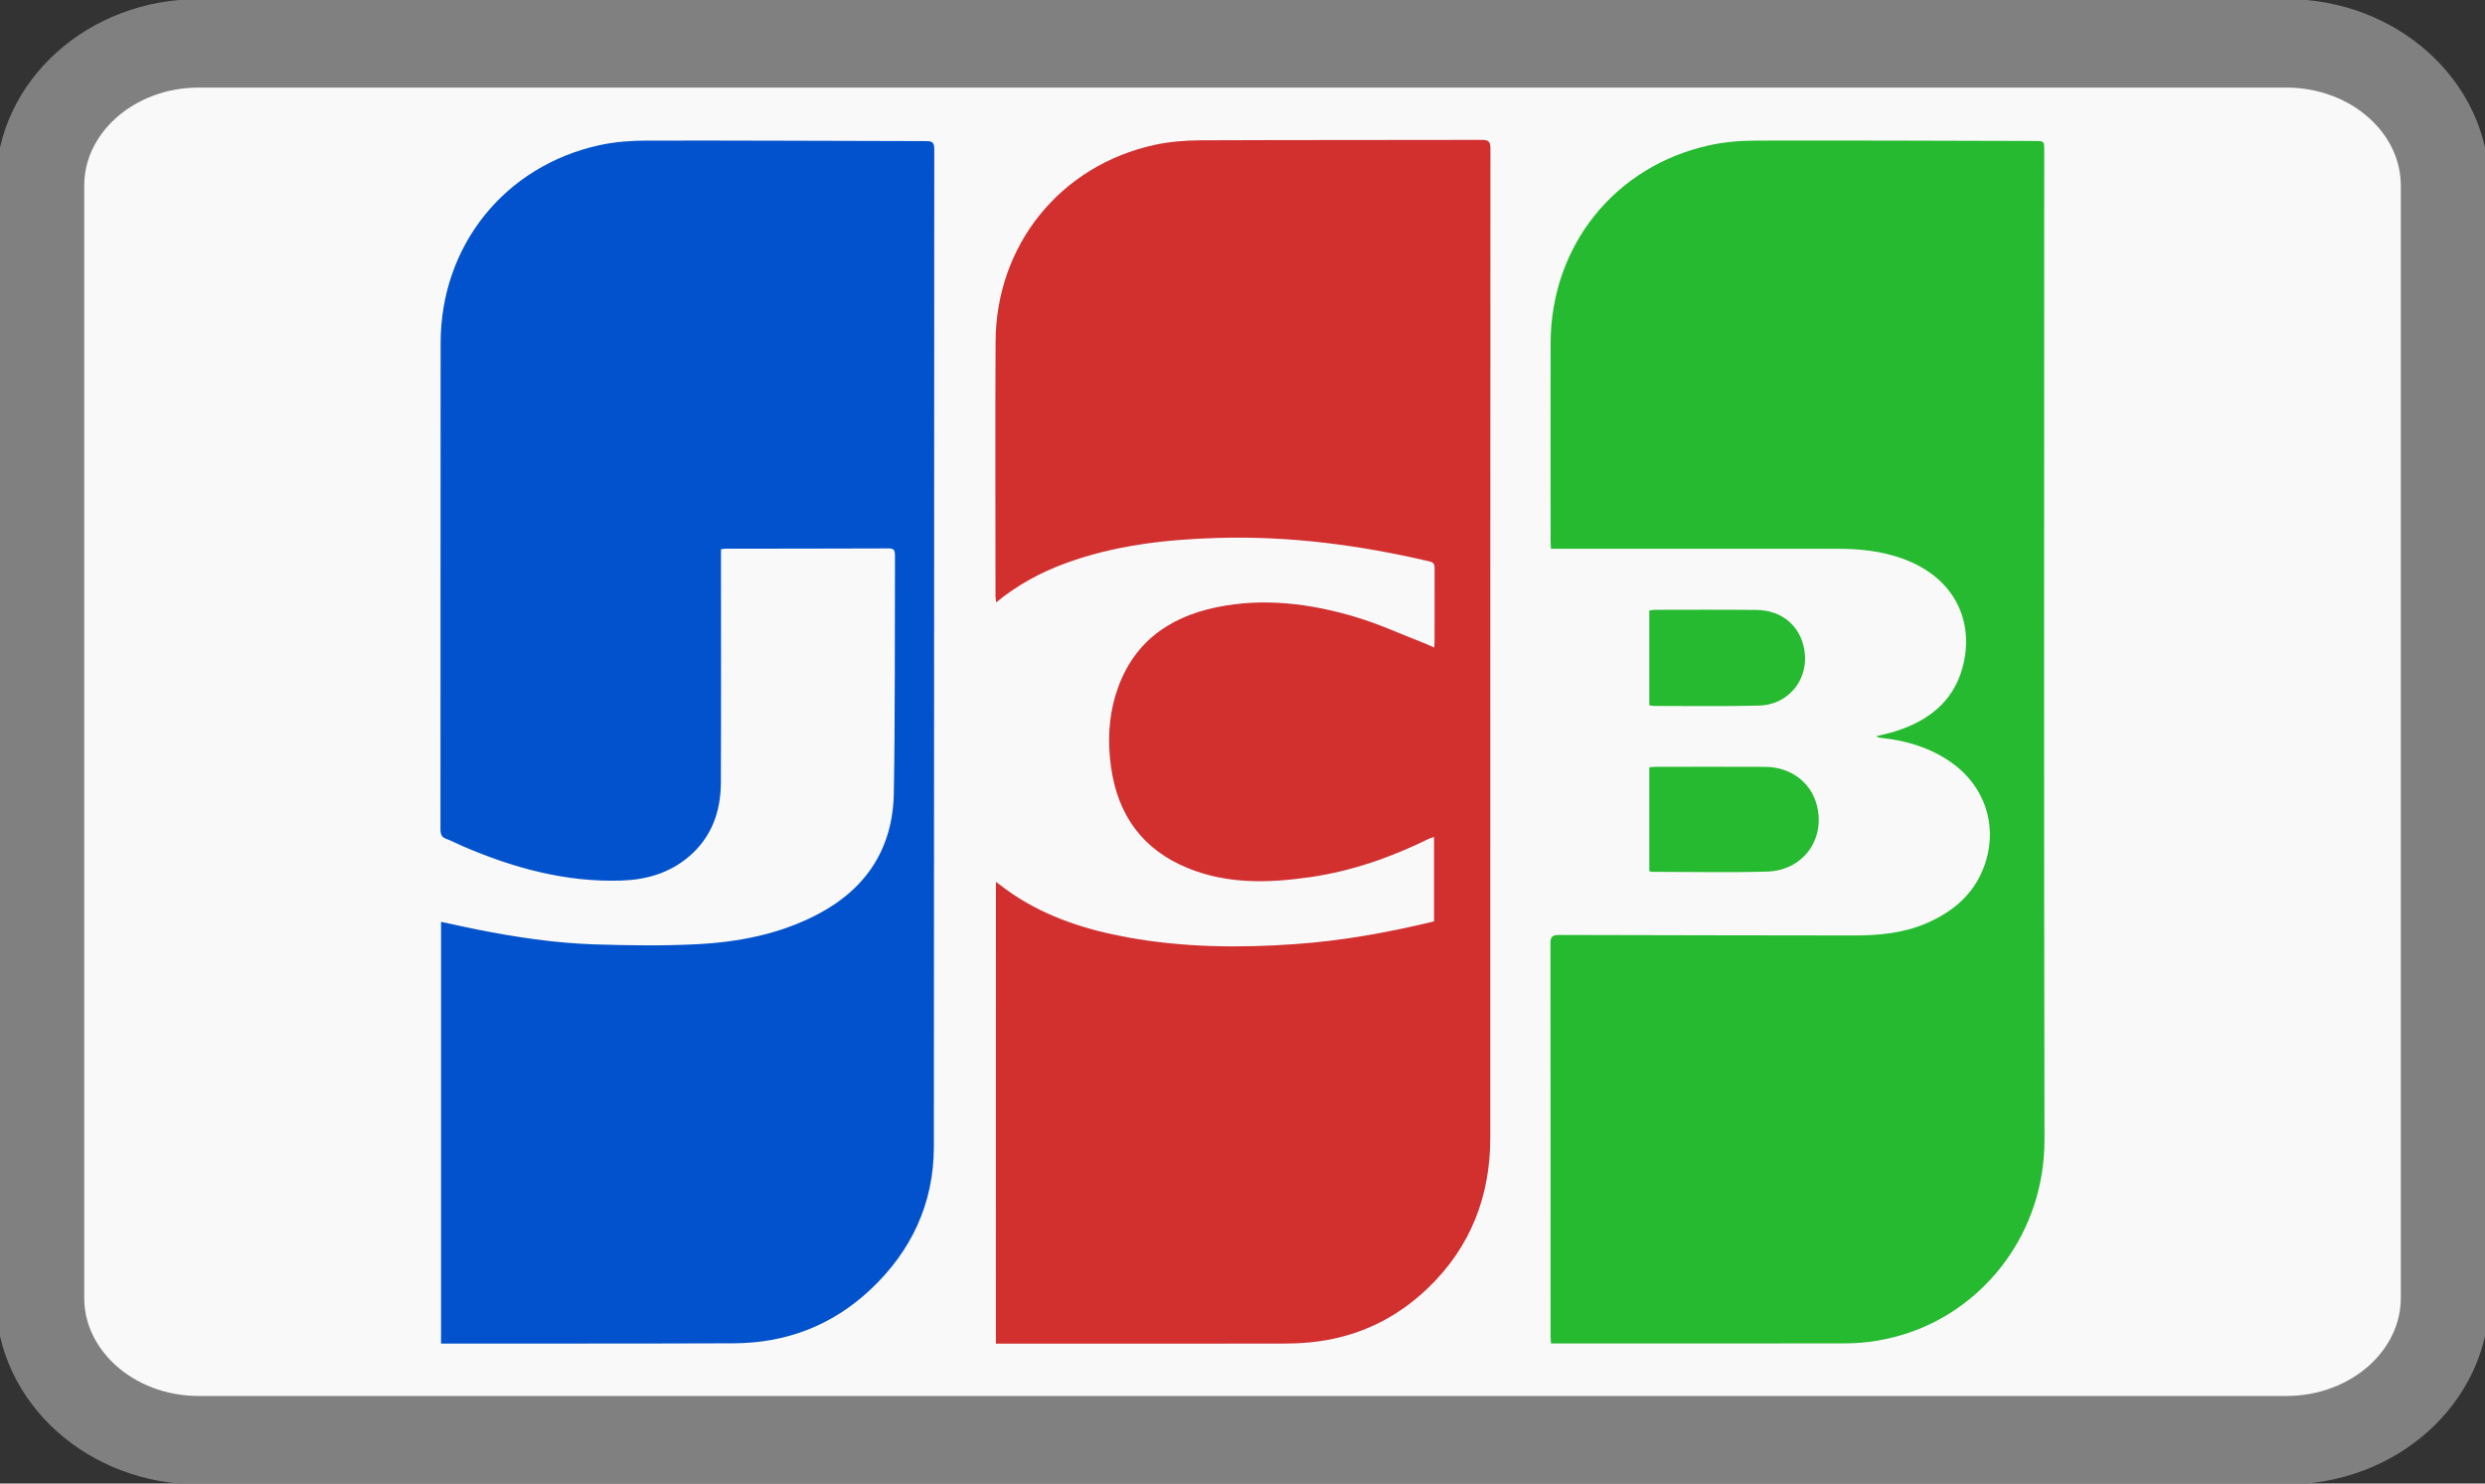
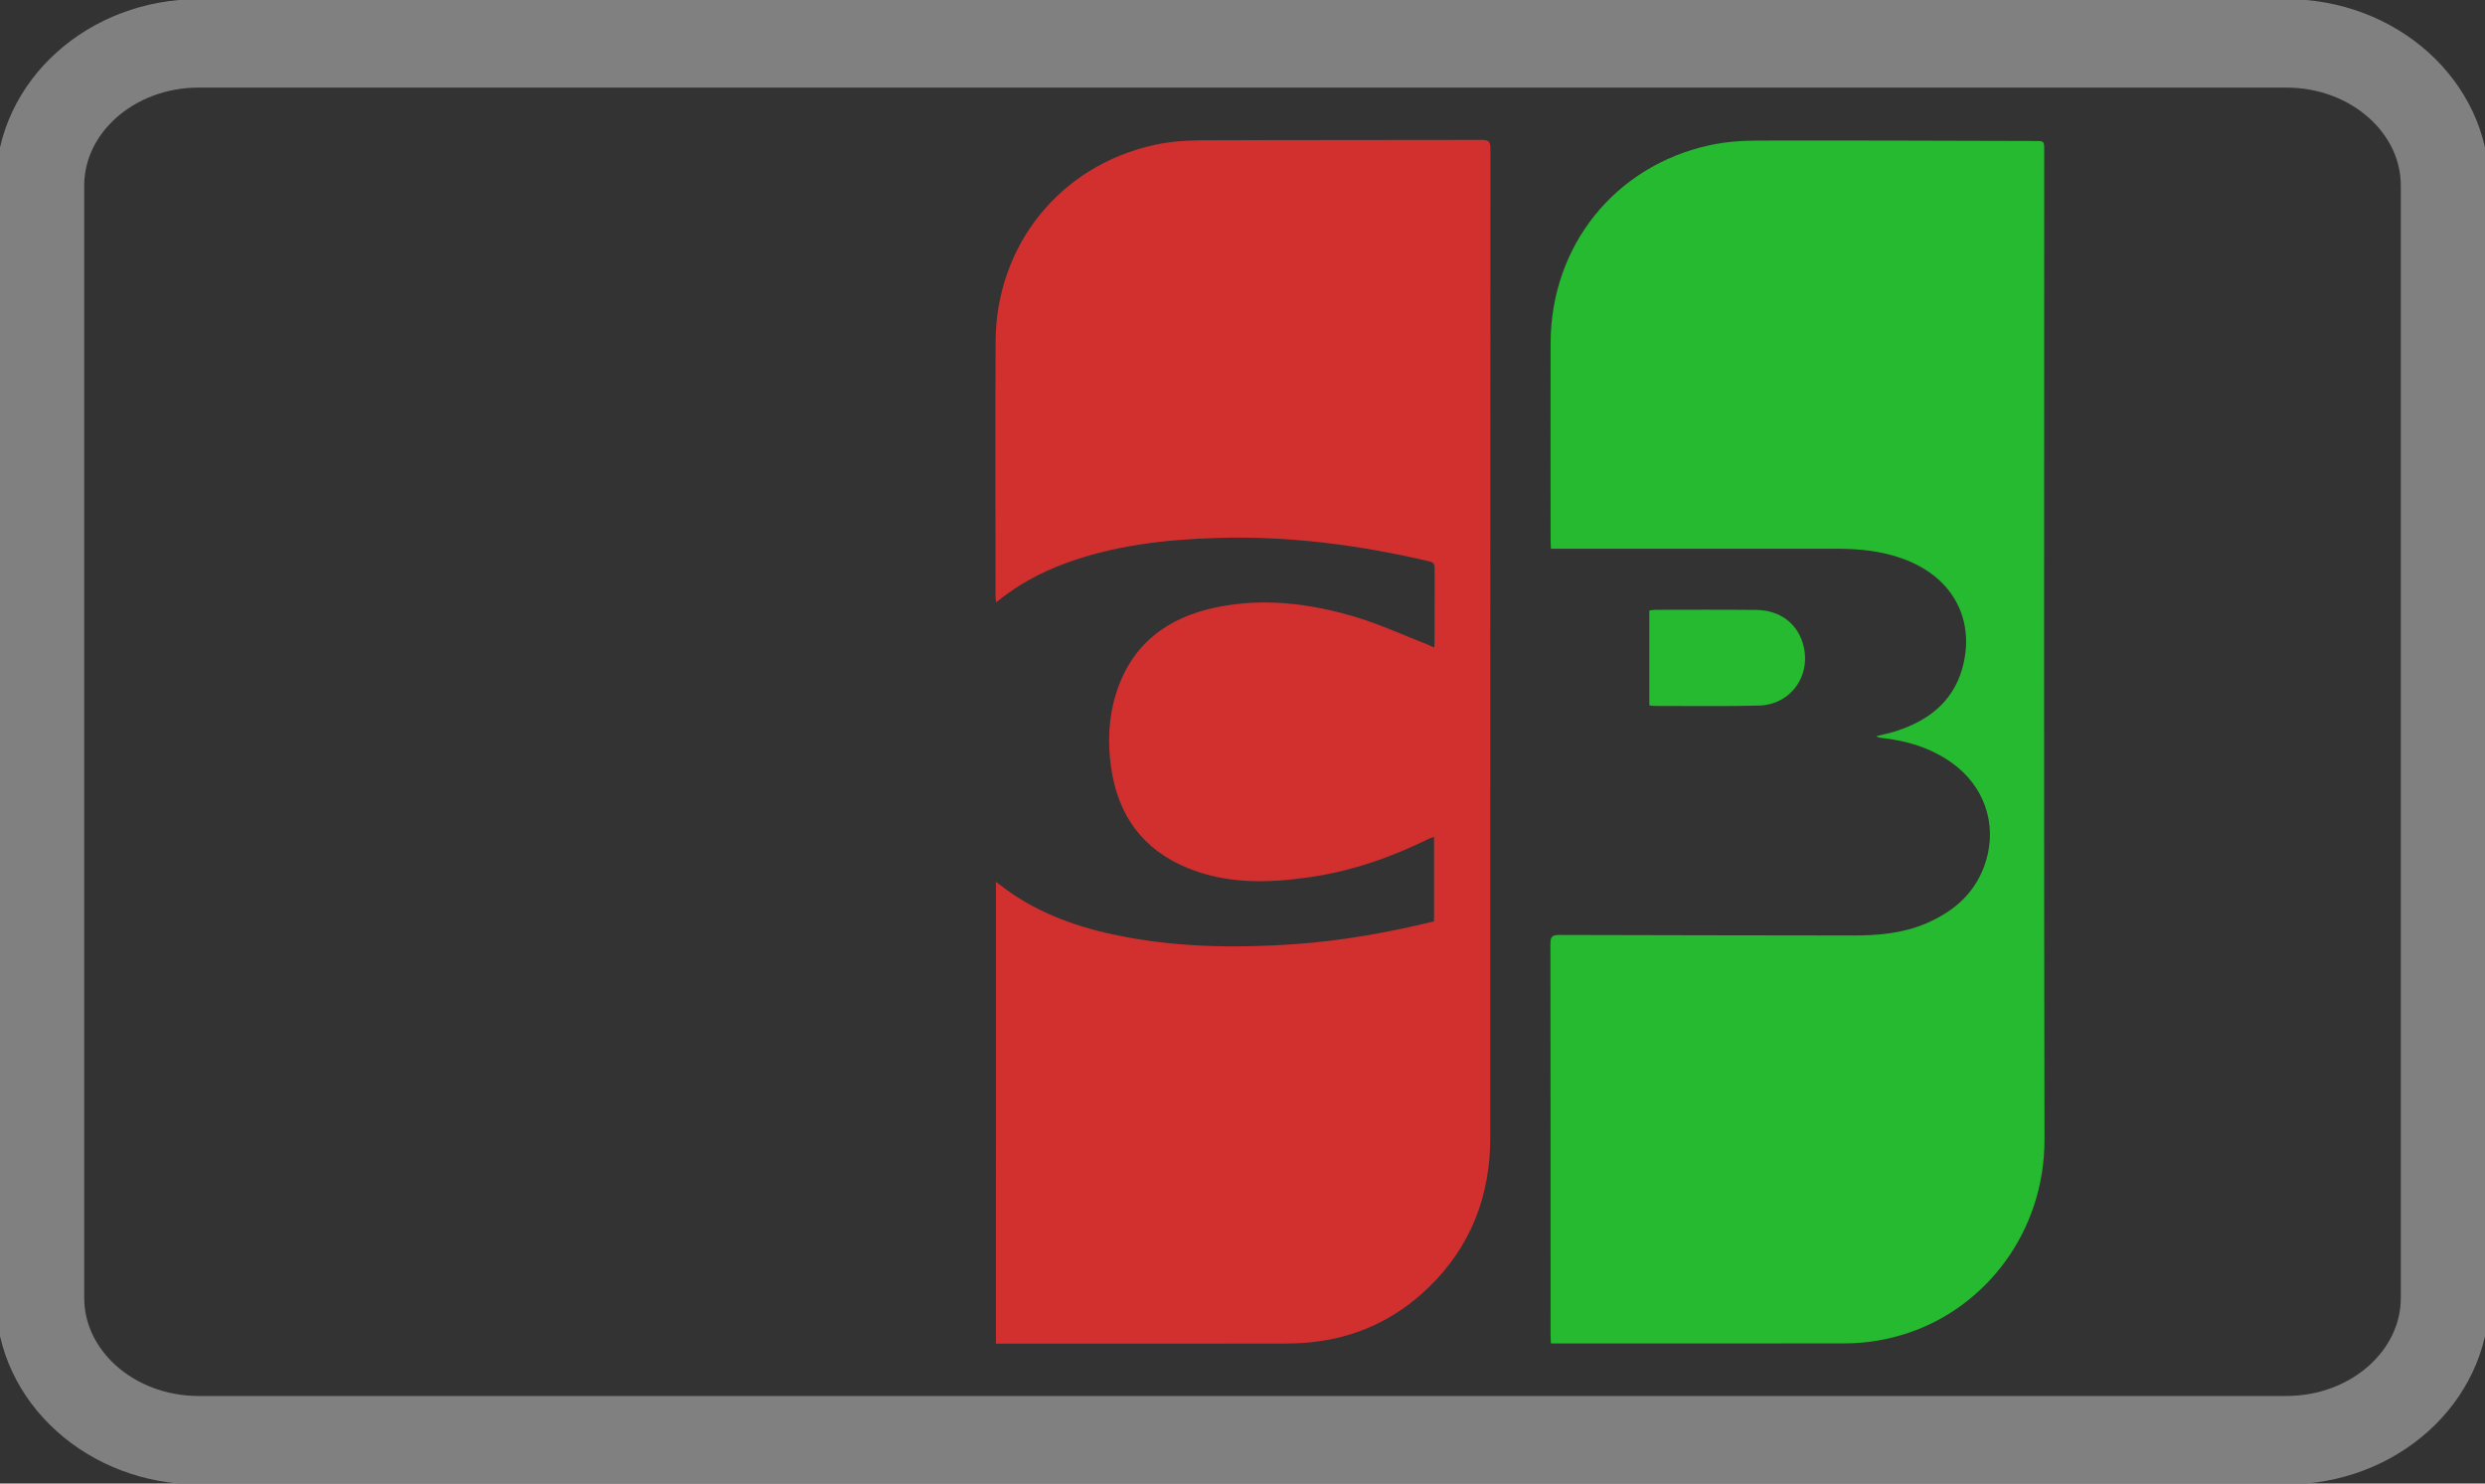
<svg xmlns="http://www.w3.org/2000/svg" version="1.1" id="Layer_1" x="0px" y="0px" viewBox="0 0 8192.1 4890.9" style="enable-background:new 0 0 8192.1 4890.9;" xml:space="preserve">
  <rect x="0" y="0" width="8192.1" height="4890.9" fill="#333333" stroke="none" />
  <style type="text/css">
	.st0{fill:#F9F9F9;}
	.st1{fill:none;stroke:#808080;stroke-width:291.679;stroke-linecap:round;stroke-linejoin:round;stroke-miterlimit:10;}
	.st2{fill:#0152CC;}
	.st3{fill:#D22F2F;}
	.st4{fill:#25BA2F;}
</style>
  <g id="Icons">
    <g>
      <g>
-         <path class="st0" d="M7536.9,4748H655.2c-289,0-523.4-210.1-523.4-469.2V612.1c0-259.1,234.3-469.2,523.4-469.2h6881.8     c289.1,0,523.4,210,523.4,469.2v3666.8C8060.3,4538,7826,4748,7536.9,4748z" />
-       </g>
+         </g>
      <g>
        <path class="st1" d="M7536.9,4748H655.2c-289,0-523.4-210.1-523.4-469.2V612.1c0-259.1,234.3-469.2,523.4-469.2h6881.8     c289.1,0,523.4,210,523.4,469.2v3666.8C8060.3,4538,7826,4748,7536.9,4748z" />
      </g>
-       <path class="st2" d="M2376.8,1810.6c0,12.5,0,22.5,0,32.5c0,245.9,0.7,491.8-0.4,737.6c-0.4,95.4-30.8,179.9-105.7,243.5    c-63.6,54-139.6,76-221.3,78.7c-184.3,6.2-357.2-41.4-524.7-113.6c-17.8-7.7-34.9-17.1-53.1-23.6c-16.1-5.7-19.5-15.5-19.5-31.5    c0.4-534.4-0.1-1068.8,0.5-1603.3c0.3-320.9,210.7-583.6,523.7-652.3c51-11.2,104.5-15,156.9-15.1c305.6-0.5,611.2,1.1,916.8,1.7    c18.1,0,29.9,0.2,29.9,25.1c-0.7,1096.8-0.1,2193.5-1.3,3290.3c-0.2,187-74.3,344.8-210.5,472.1    c-126.1,117.8-277.7,175.2-449.9,175.8c-311.8,1.2-623.6,0.7-935.4,0.9c-9.2,0-18.3,0-28.9,0c0-463.9,0-925.8,0-1390.4    c39.2,8.4,78,17.2,117,25c128.6,25.5,258.2,45.2,389.2,49.4c112.2,3.5,224.9,5.2,336.9-0.5c139.1-7.1,275.1-33.6,400.2-99.6    c160-84.3,246.2-217.9,249.4-398c4.5-261.3,2.8-522.7,3.8-784.1c0-13.8-1.3-23.3-19.8-23.2c-180,0.7-359.9,0.7-539.9,0.9    C2387.2,1809.1,2383.5,1809.8,2376.8,1810.6z" />
      <path class="st3" d="M3283.2,2907.4c20.7,15,38.9,29.3,58,42c114.3,76,242.1,116.4,375.8,140.8c183.5,33.4,368.7,35.4,553.9,22.2    c153.7-10.9,305.2-38.2,456.6-74.8c0-92.1,0-184.1,0-278.3c-5.9,2-11.6,3.3-16.7,5.8c-125,61.4-255.1,107-393.3,126.8    c-135.5,19.5-270.5,23.2-400.5-29.5c-150.1-60.9-232.1-175-254.3-333.6c-11.5-81.5-8.4-162.6,16.3-241.6    c51.3-164.1,169.6-252.1,332.6-285.4c153.8-31.4,305.9-12.5,454.2,31.4c81.1,24,158.7,60,237.8,90.7c7.7,3,15,6.8,24.2,11    c0.7-7.3,1.4-11.8,1.4-16.3c0.1-81.4-0.1-162.9,0.2-244.3c0.1-13.4-2.5-20.2-17.8-23.7c-229.4-53.7-461.3-84.2-697.2-77.2    c-171,5.1-339.9,24-501.9,83.6c-82,30.1-158.1,71.1-228.5,128.8c-0.9-8.4-2.1-14-2.1-19.6c-0.1-280-1.2-560,0.2-840    c1.6-318.3,212.6-579.9,522.9-648.2c49.5-10.9,101.4-15.1,152.2-15.4c309.4-1.4,618.9-0.6,928.4-1.4c23.1-0.1,27.8,7.2,27.8,28.9    c-0.5,1086.6-0.4,2173.3-0.5,3259.9c0,192.6-64.2,359.8-203.6,494.6c-109.3,105.7-240.7,166.7-392.7,181    c-30,2.8-60.3,3.9-90.4,3.9c-304.8,0.3-609.6,0.2-914.5,0.2c-9.1,0-18.2,0-28.6,0C3283.2,3921.9,3283.2,3416.4,3283.2,2907.4z" />
      <path class="st4" d="M5112.9,1809.1c-0.4-10.1-1.1-18.4-1.1-26.7c-0.1-217.1-0.5-434.3,0-651.5c0.9-320.3,211.2-583.3,523.6-652    c51-11.2,104.4-15.3,156.8-15.4c305.6-0.8,611.1,0.6,916.7,1.3c30,0.1,30.1,0.2,30.1,31.3c0,1086.6-1.4,2173.2,0.9,3259.8    c0.6,306.3-194.5,552.9-447.9,637.9c-67.3,22.6-136.5,34.7-207.3,34.9c-315.7,0.6-631.3,0.3-947,0.3c-7.6,0-15.2,0-24.8,0    c-0.5-10.4-1.2-18.7-1.2-27c-0.1-430.4,0.1-860.9-0.5-1291.3c0-22.6,6.3-28.5,28.6-28.4c323.4,1.1,646.8,1.2,970.2,1.7    c82.7,0.1,164-7.1,240.9-40.3c94.8-40.9,165.9-104.8,196.4-206.6c36.7-122.6-7.1-246.6-112.3-321.9    c-69.9-50-149.1-73.6-233.5-82.6c-5.2-0.5-10.4-1.2-16.2-5.5c20.9-5.3,42-9.6,62.5-16c106.4-33.6,189.2-95.4,220.8-206.5    c42.7-150.1-20.4-298.5-195-362.4c-71.5-26.2-146-33.3-221.5-33.2c-303.3,0.1-606.5,0.1-909.7,0.1    C5133.3,1809.1,5124.1,1809.1,5112.9,1809.1z" />
      <g>
-         <path class="st4" d="M5437.2,2871.8c0-114.5,0-227.5,0-342c6.7-0.7,12.7-1.8,18.6-1.8c121-0.1,242-0.5,362.9,0.1     c83,0.4,149.1,49,169.7,122.8c31.7,113.7-43.3,219.2-163.4,222.5c-126.3,3.5-252.8,0.8-379.1,0.7     C5443.6,2874.1,5441.4,2872.9,5437.2,2871.8z" />
        <path class="st4" d="M5437.2,2325.2c0-105.3,0-208.1,0-312.5c6.6-0.9,12.5-2.3,18.4-2.3c111.5-0.1,223.1-0.8,334.6,0.4     c76.7,0.9,133.7,43.6,153.4,111.4c29.8,102.4-38.4,201.1-144.8,203.9c-115.3,3-230.8,1.1-346.2,1.2     C5448.2,2327.2,5443.7,2326.1,5437.2,2325.2z" />
      </g>
    </g>
  </g>
</svg>